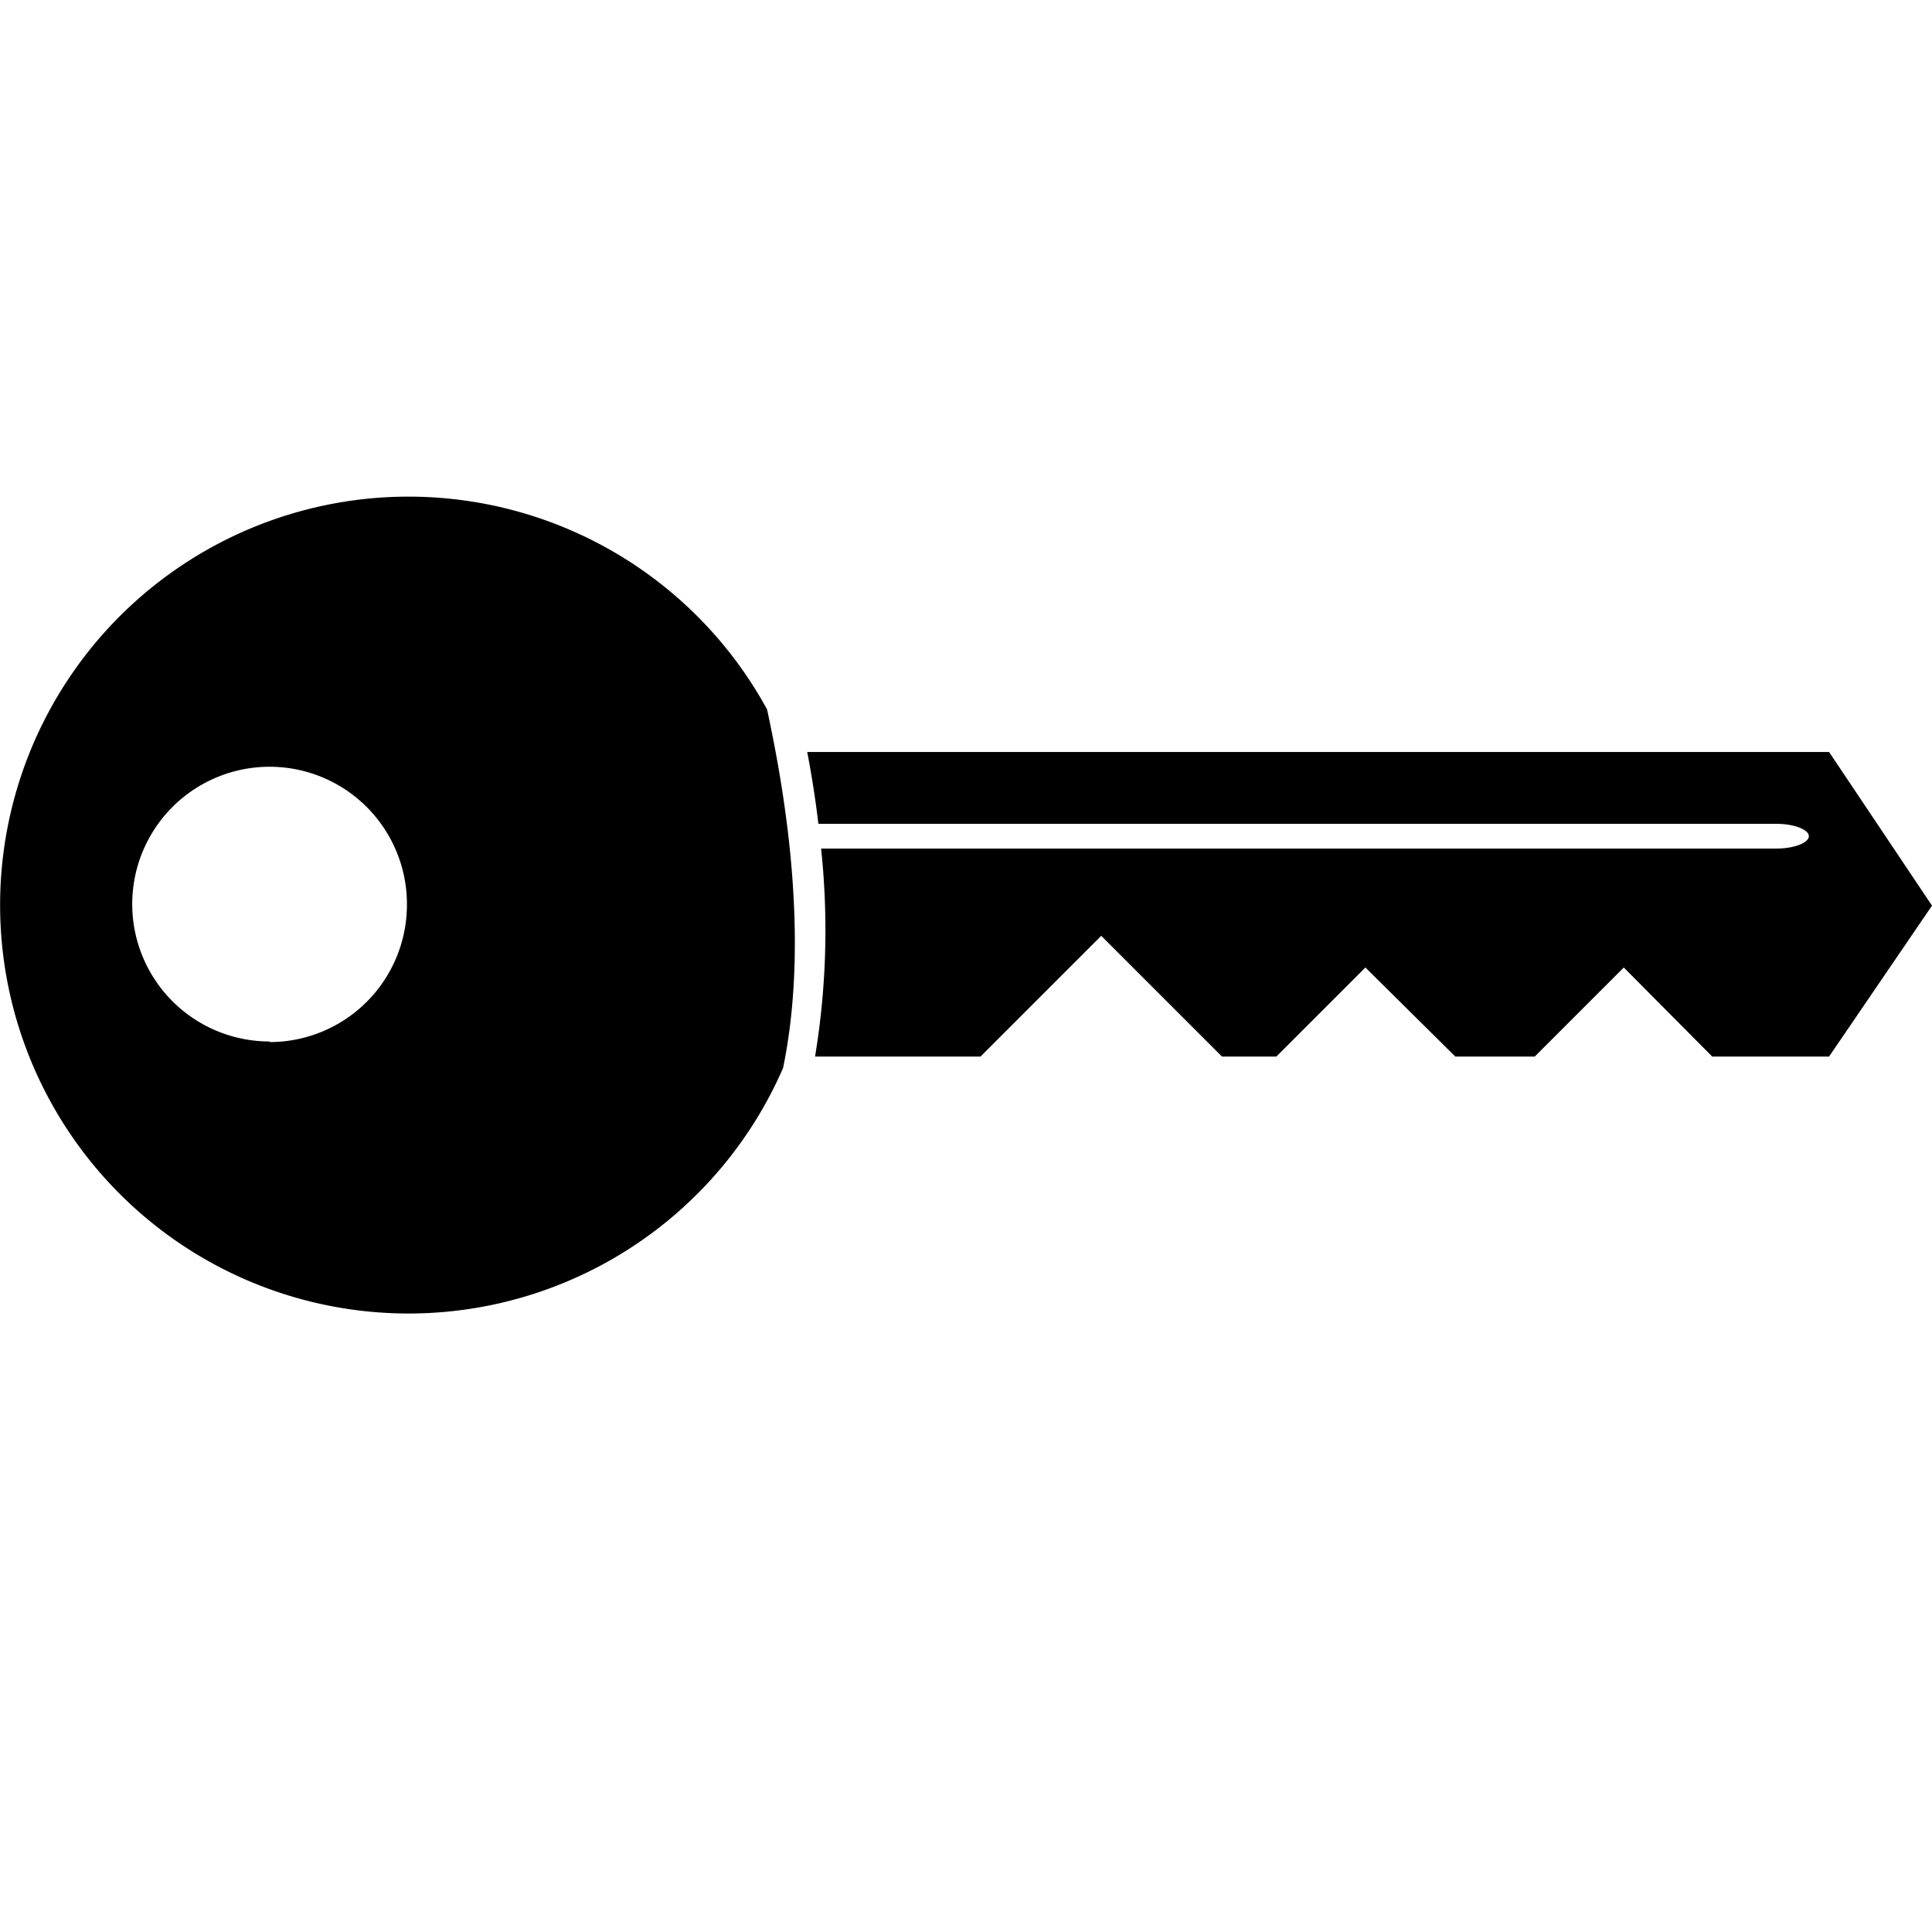
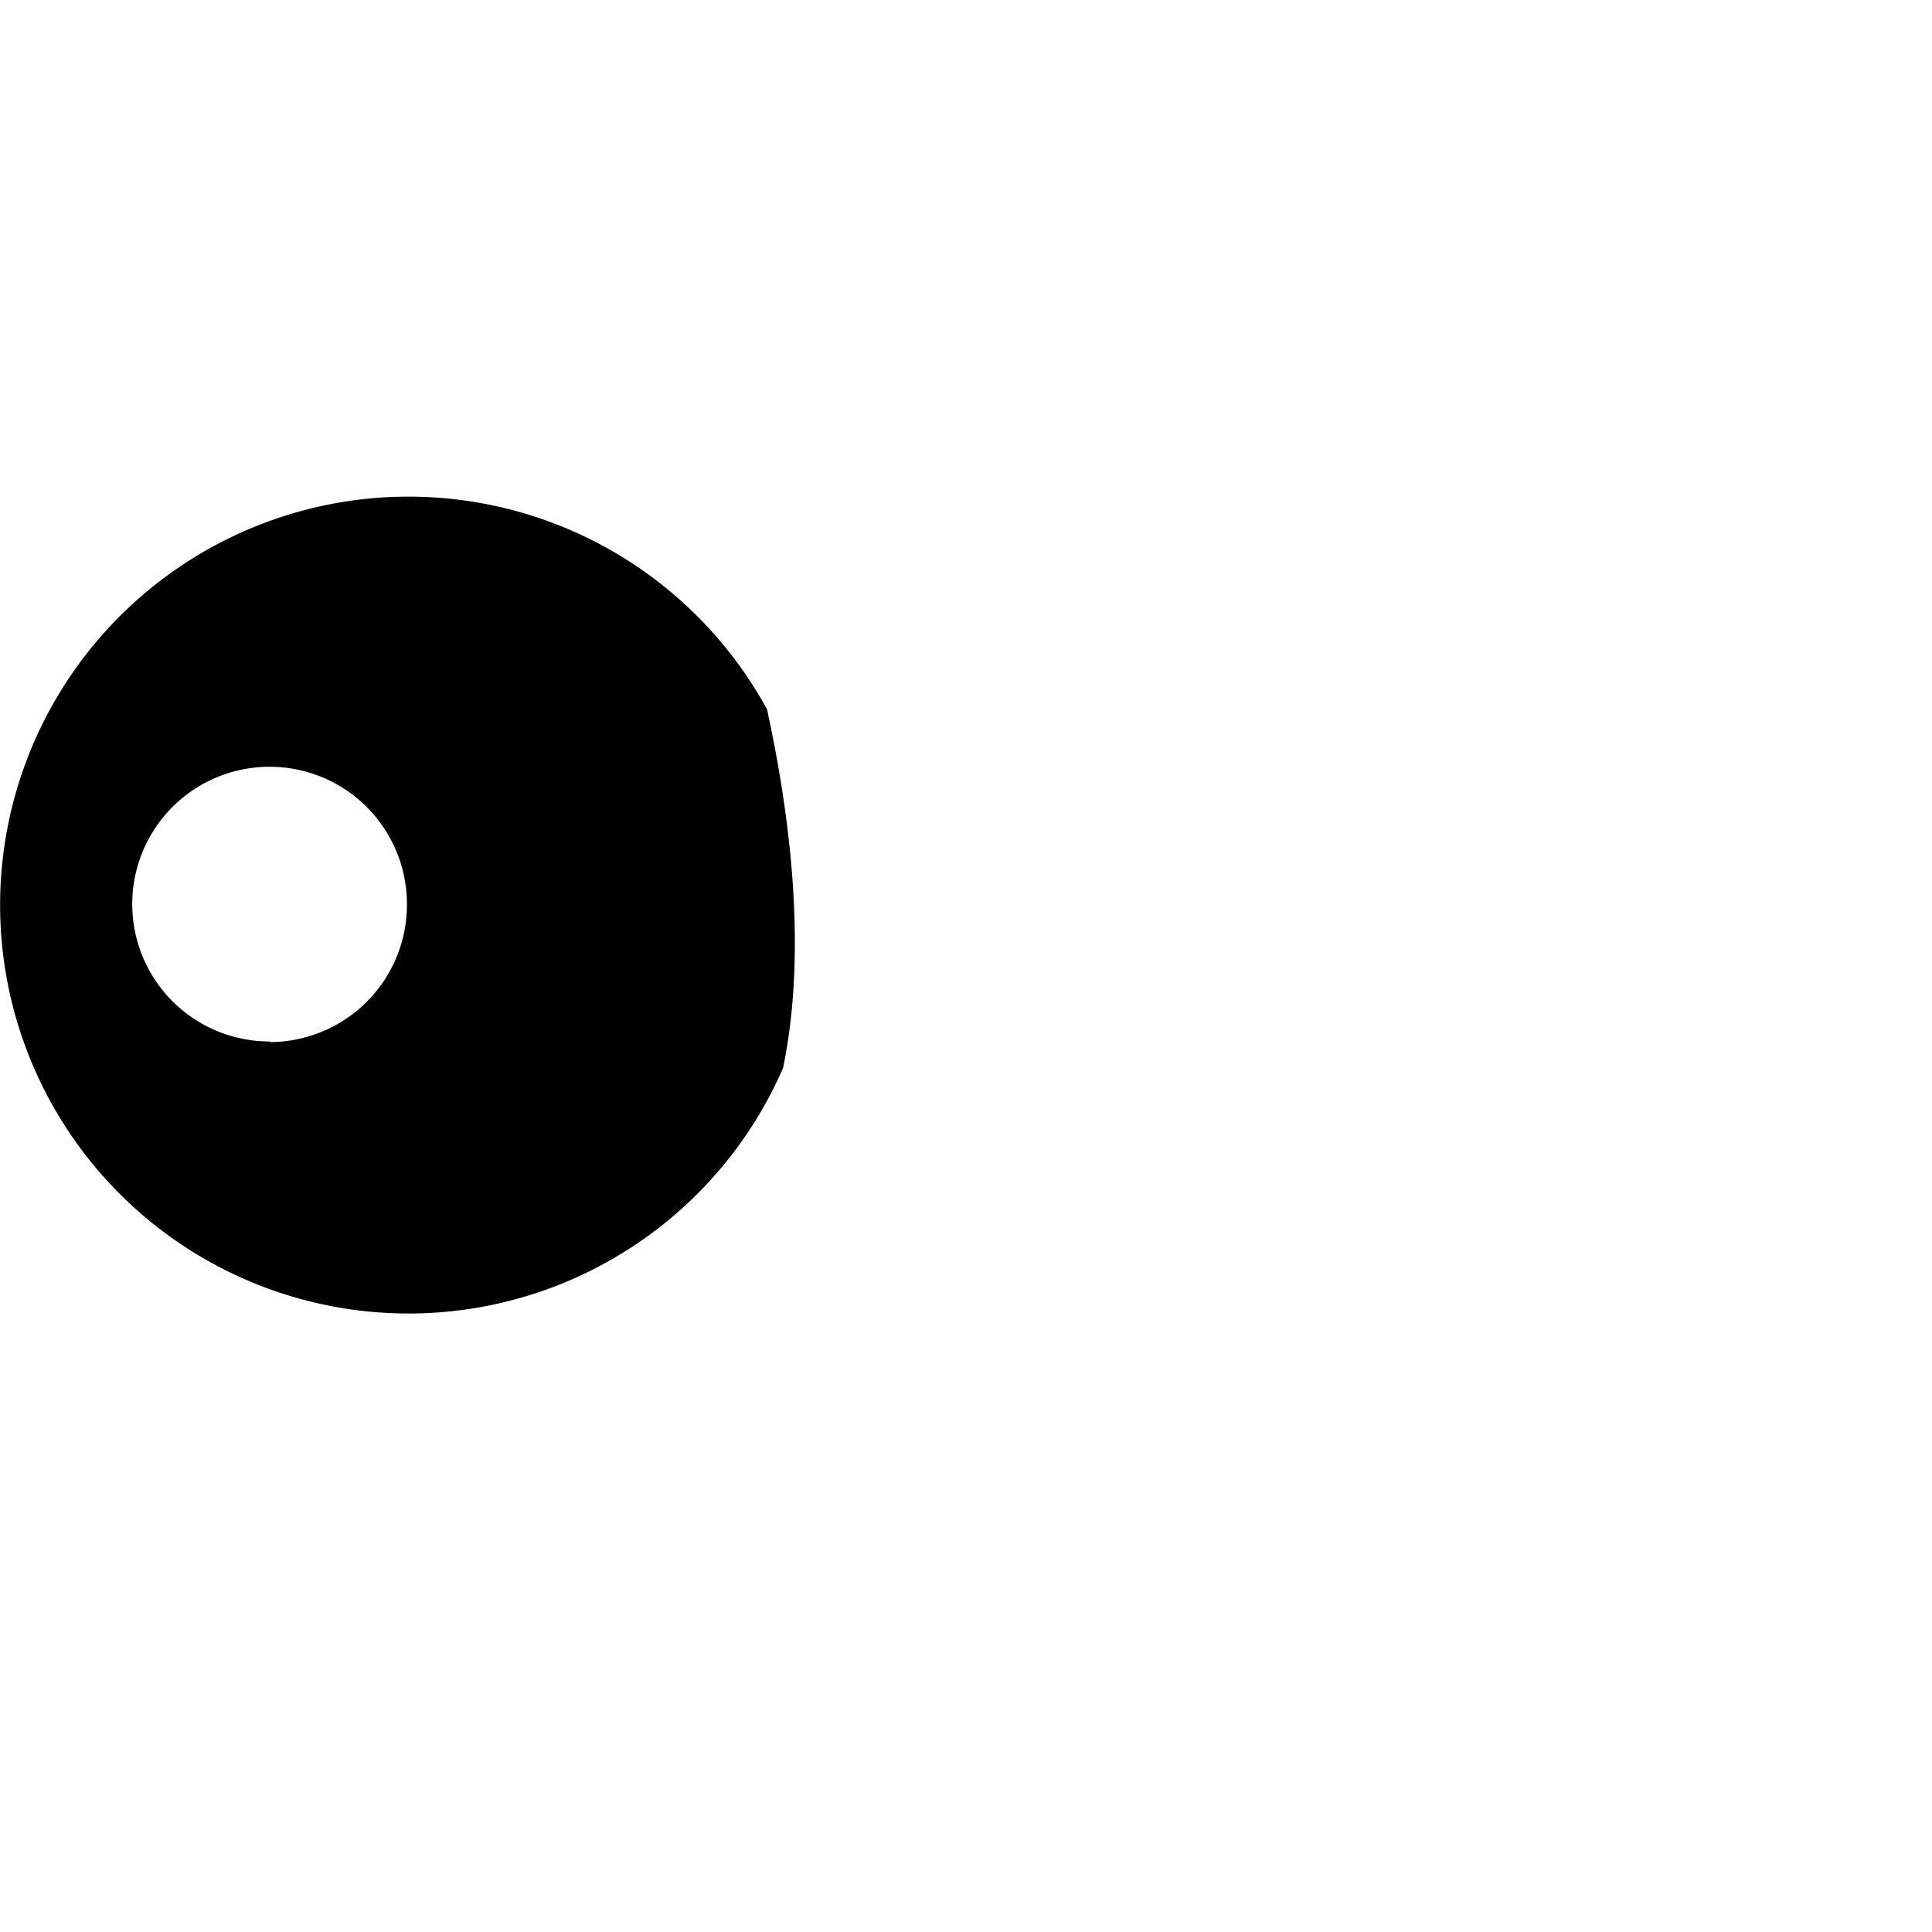
<svg xmlns="http://www.w3.org/2000/svg" id="icons" viewBox="0 0 64 64">
  <title>changa_key</title>
  <g id="_Group_" data-name="&lt;Group&gt;">
    <path id="_Compound_Path_" data-name="&lt;Compound Path&gt;" d="M25.41,23.5a13.53,13.53,0,1,0,.53,11.88C26.83,31.08,26,26.23,25.41,23.5Zm-16.48,11A4.55,4.55,0,1,1,13.48,30,4.55,4.55,0,0,1,8.93,34.52Z" />
-     <path id="_Path_" data-name="&lt;Path&gt;" d="M60.59,24.91H26.74c.14.73.27,1.53.37,2.38H58.84c.59,0,1.08.19,1.08.41s-.49.41-1.08.41H27.2A25.64,25.64,0,0,1,27,35h5.48l4-4,4,4h1.8l2.95-2.95L48.21,35h2.63l2.95-2.95L56.72,35h3.87L64,30Z" />
  </g>
</svg>